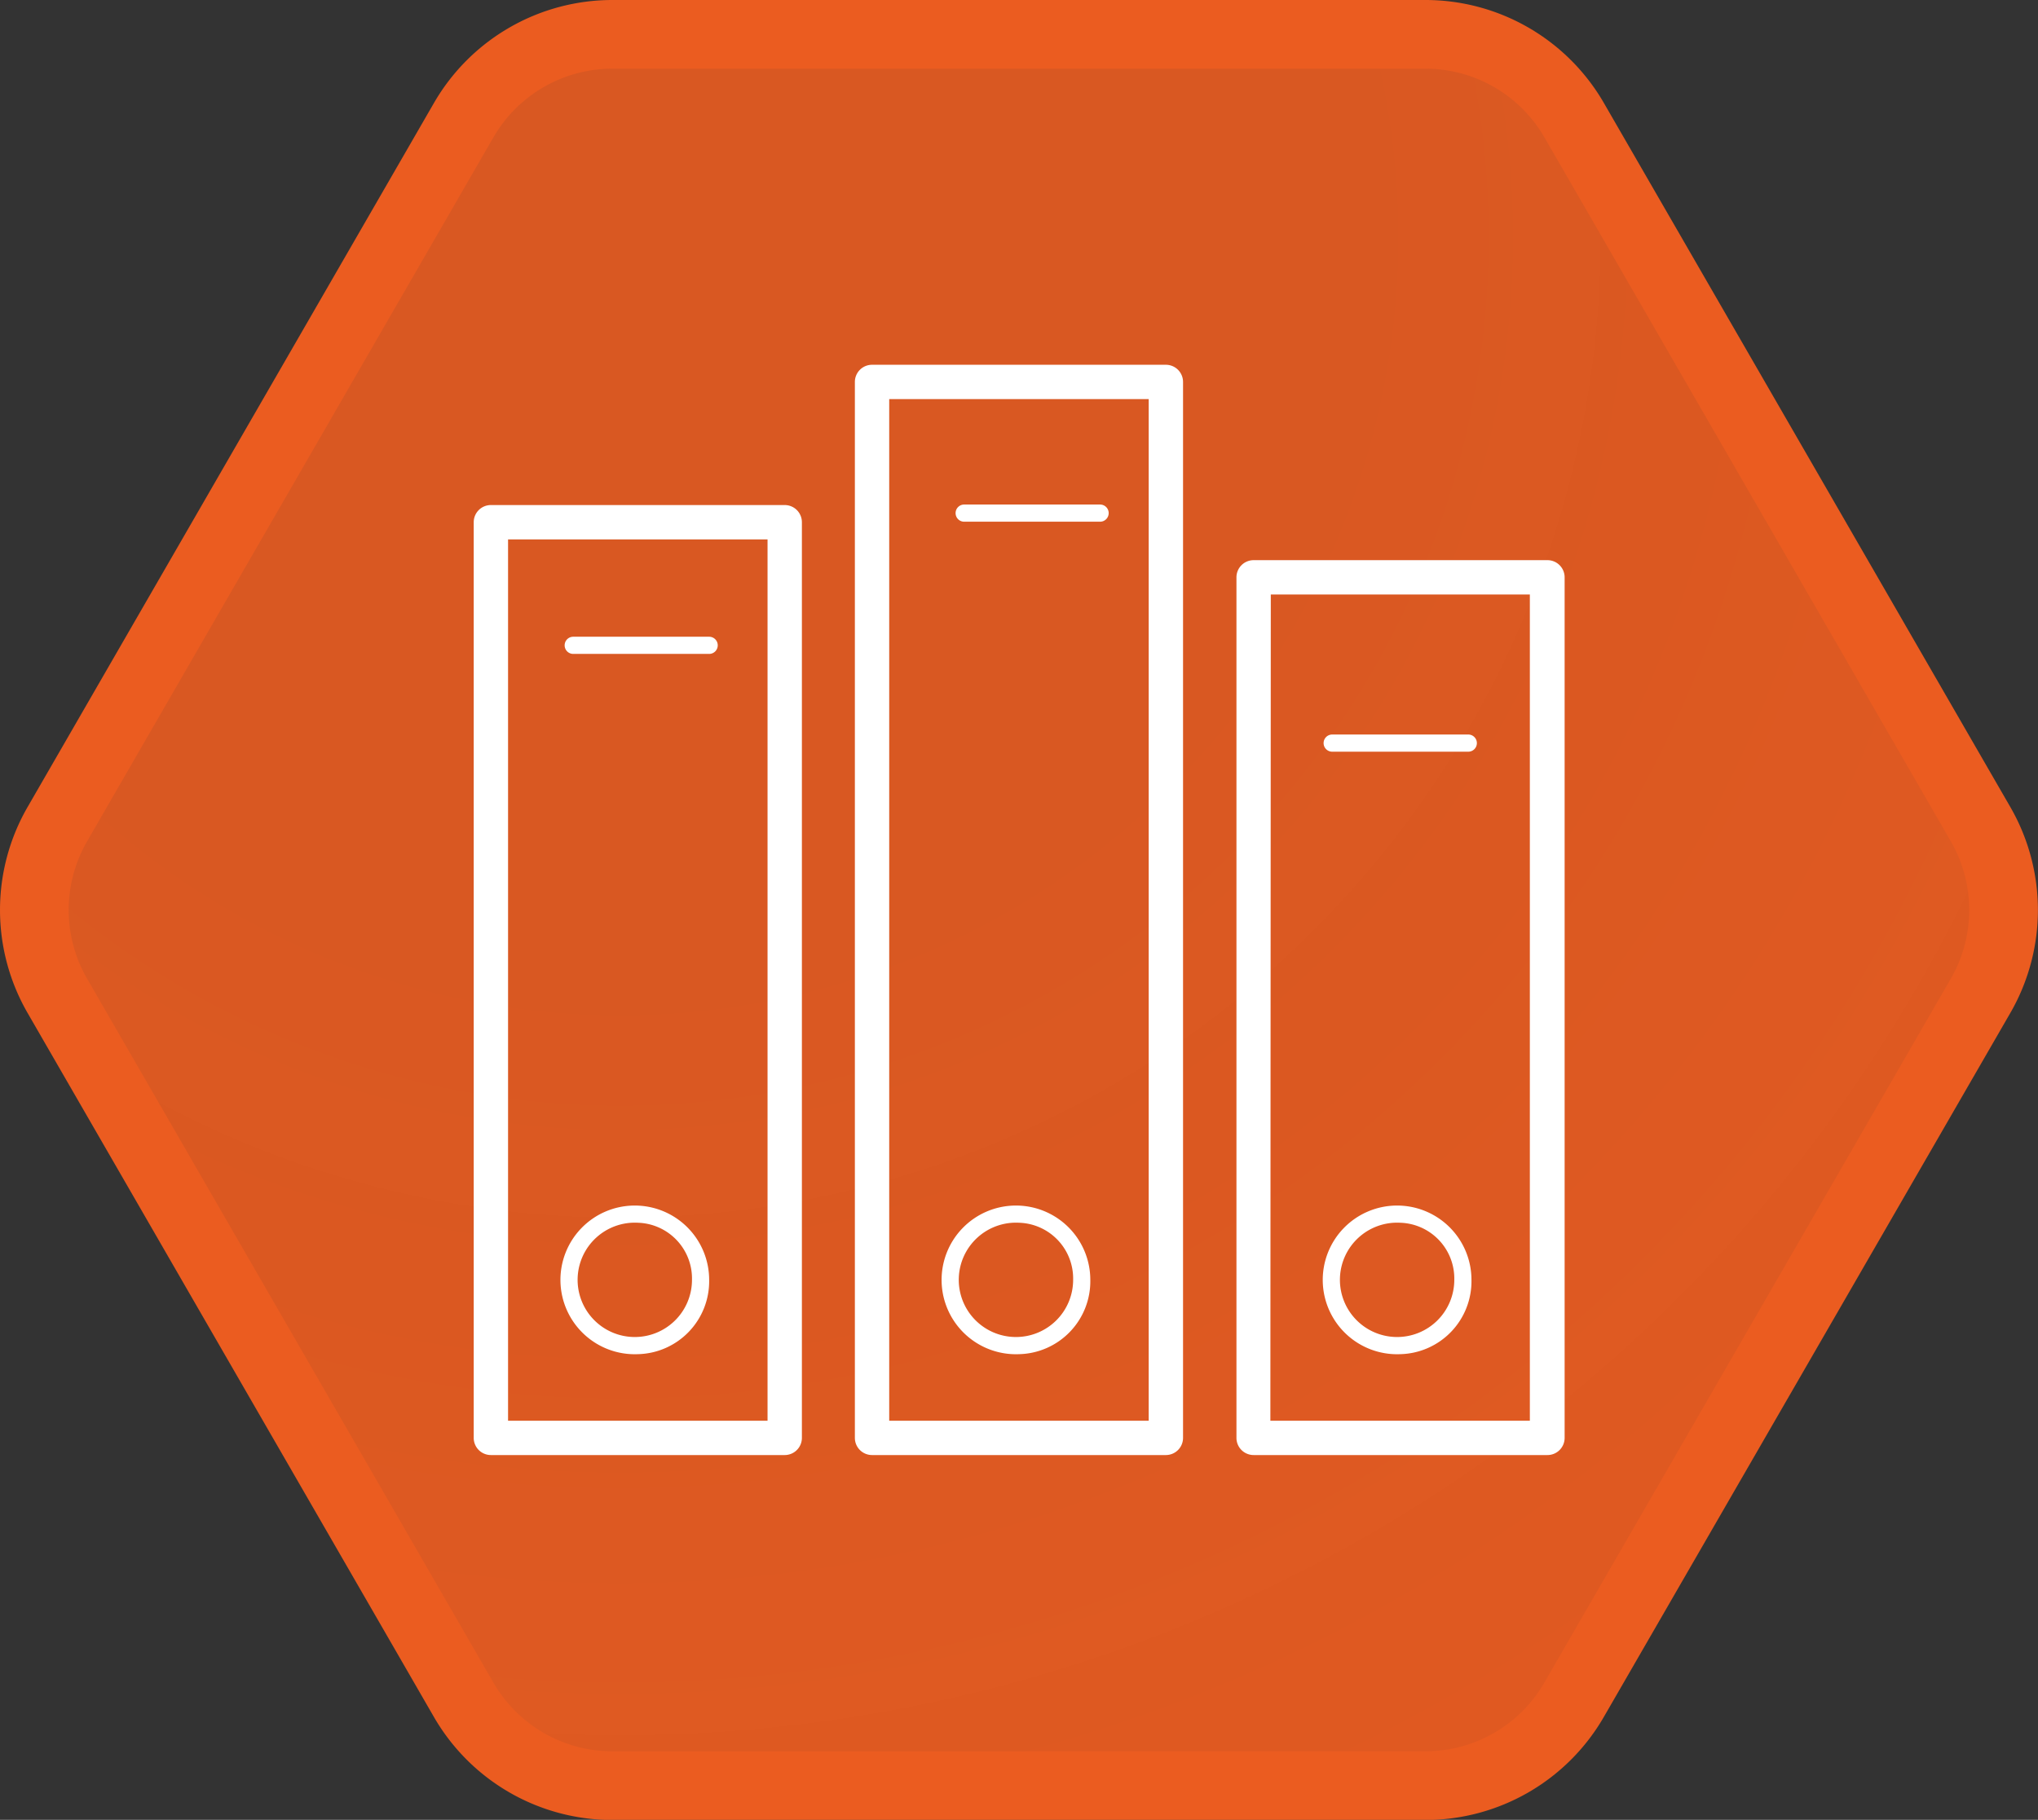
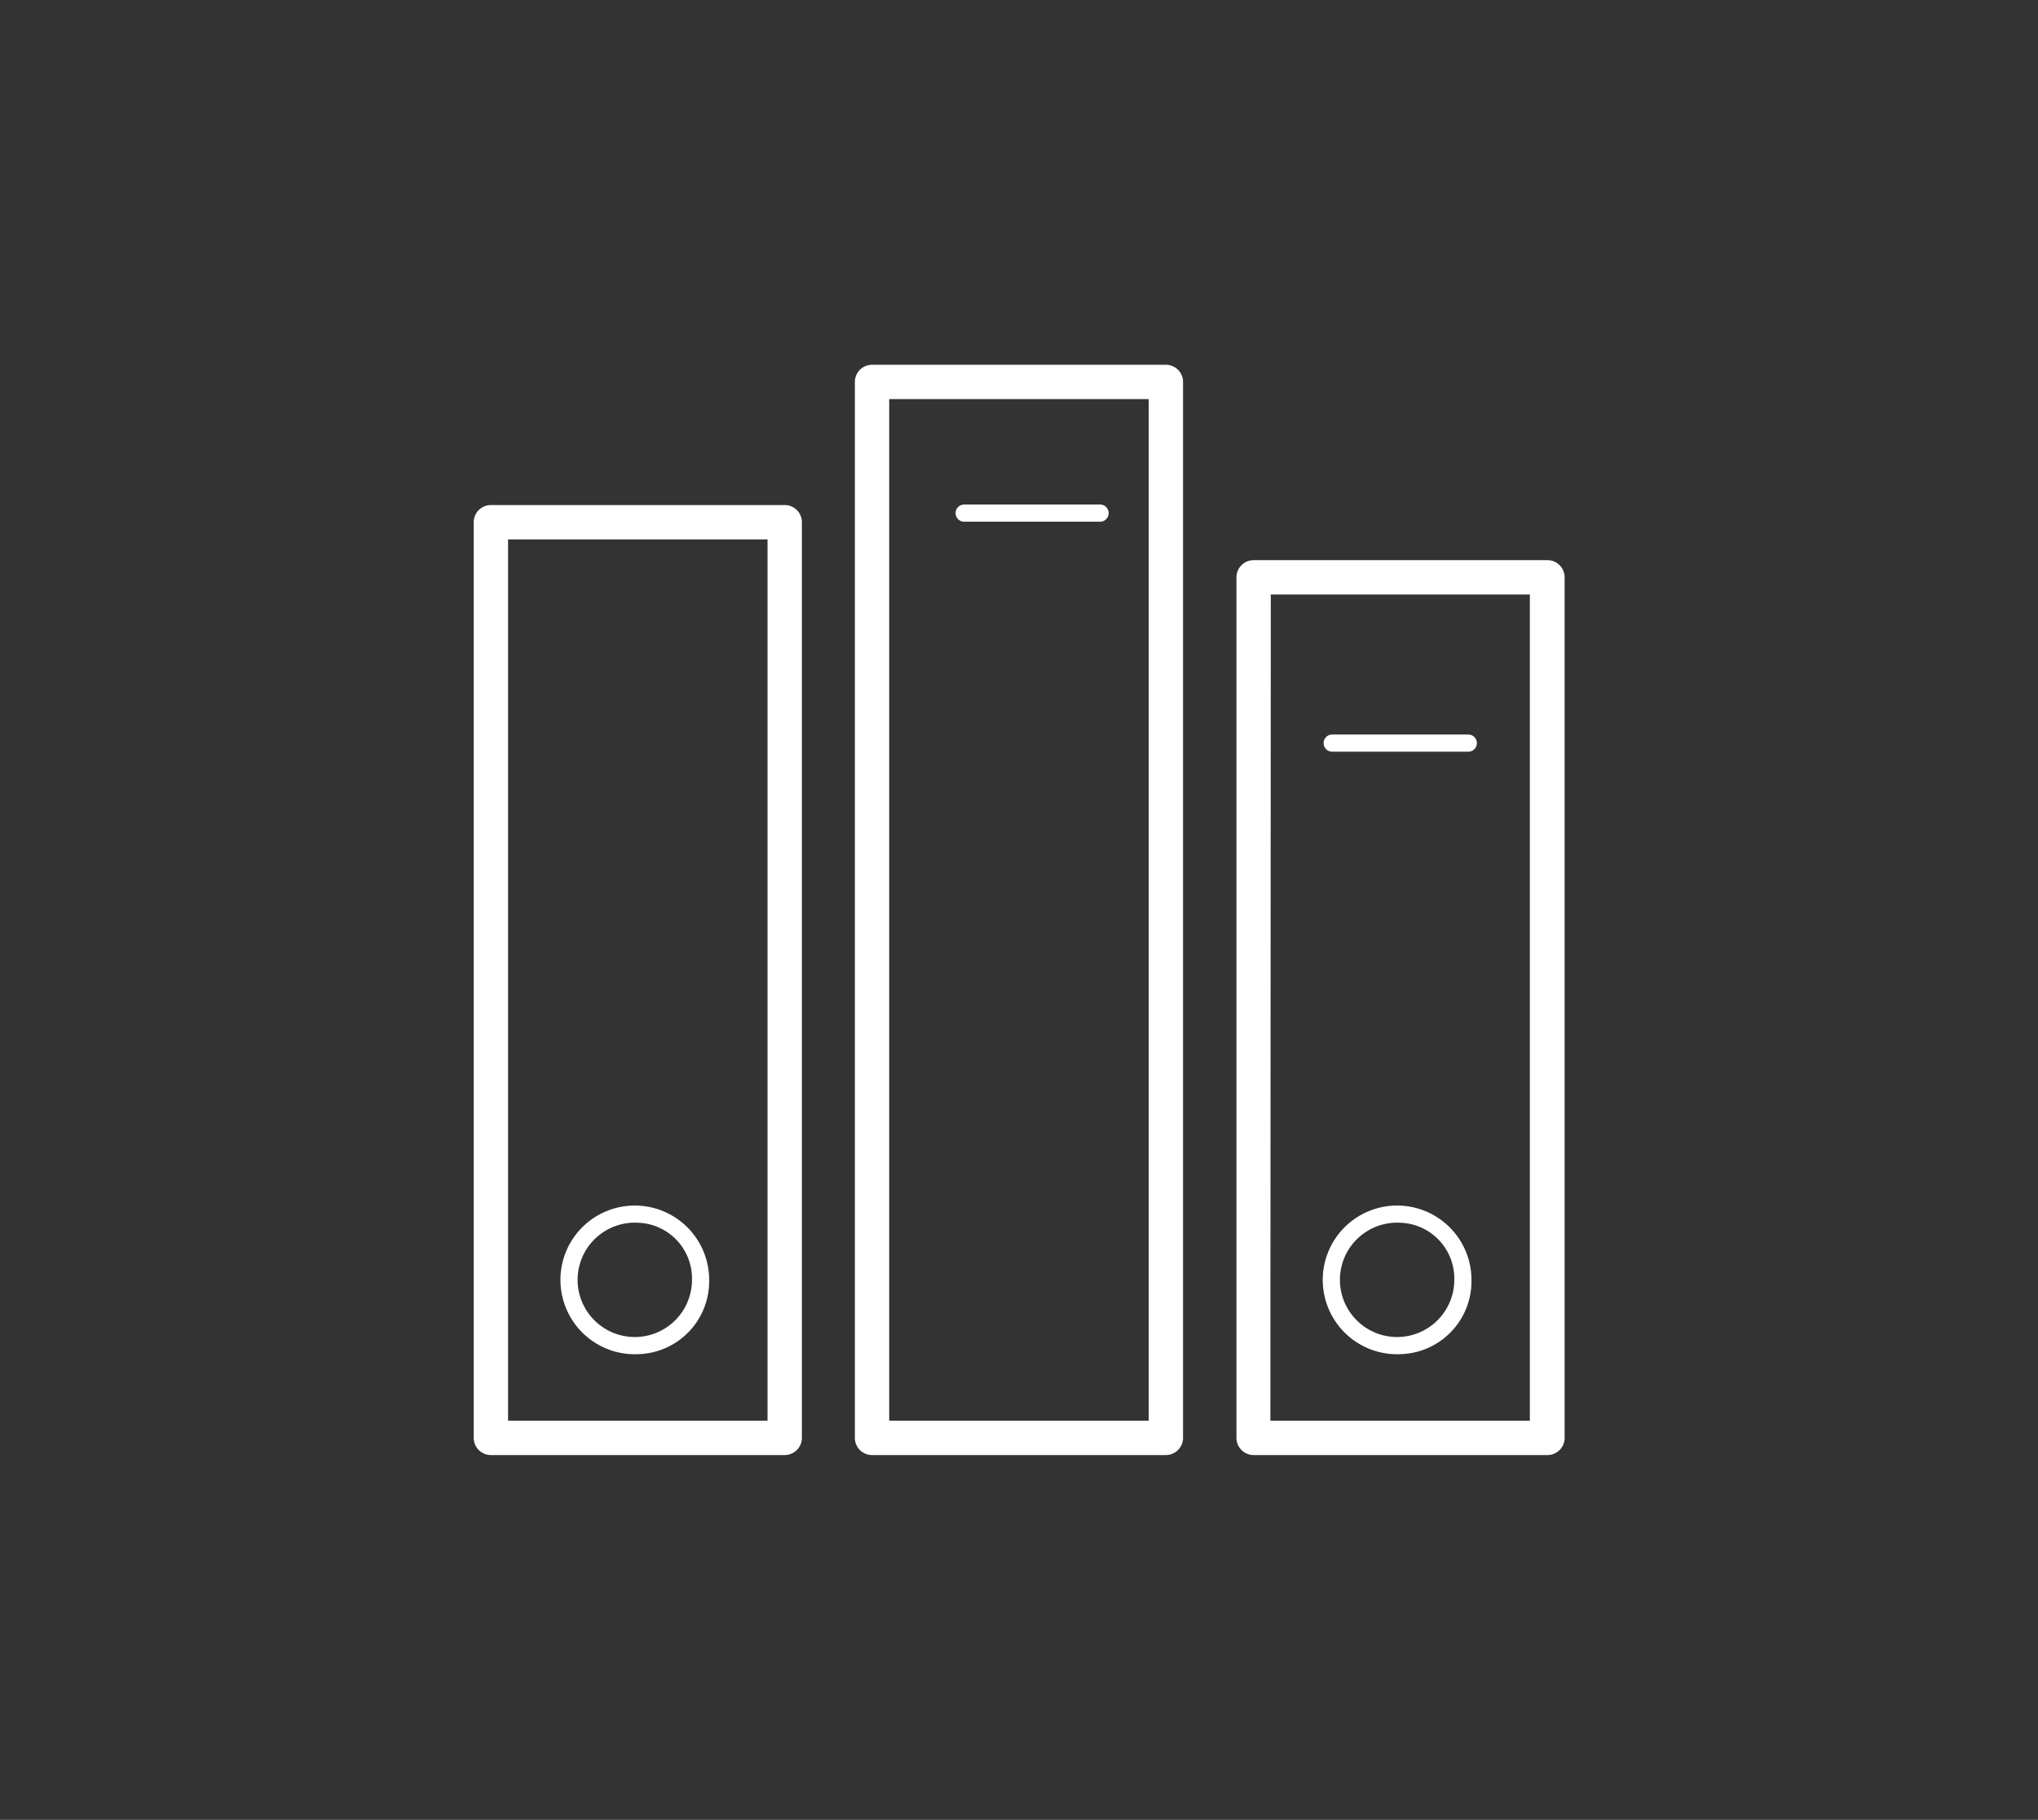
<svg xmlns="http://www.w3.org/2000/svg" viewBox="0 0 237.35 211.98">
  <rect x="0" y="0" width="237.35" height="211.98" fill="#333333" stroke="none" />
  <defs>
    <style>.cls-1{stroke:#eb5c20;stroke-miterlimit:10;stroke-width:8px;fill:url(#未命名的渐变_59);}.cls-2{fill:#fff;}</style>
    <radialGradient id="未命名的渐变_59" cx="72.2" cy="27.62" r="209.01" gradientUnits="userSpaceOnUse">
      <stop offset="0" stop-color="#eb5c20" stop-opacity="0.9" />
      <stop offset="0.37" stop-color="#eb5c20" stop-opacity="0.9" />
      <stop offset="0.67" stop-color="#eb5c20" stop-opacity="0.92" />
      <stop offset="0.96" stop-color="#eb5c20" stop-opacity="0.94" />
      <stop offset="1" stop-color="#eb5c20" stop-opacity="0.94" />
    </radialGradient>
  </defs>
  <title>资源 11JIC</title>
  <g id="图层_2" data-name="图层 2">
    <g id="图层_3" data-name="图层 3">
-       <path class="cls-1" d="M166,4H71.34A20,20,0,0,0,54,14L6.68,96a20,20,0,0,0,0,20L54,198a20,20,0,0,0,17.32,10H166a20,20,0,0,0,17.32-10l47.34-82a20,20,0,0,0,0-20L183.33,14A20,20,0,0,0,166,4Z" />
      <path class="cls-2" d="M91.39,169.49H57.17a2,2,0,0,1-2-2V60.83a2,2,0,0,1,2-2H91.39a2,2,0,0,1,2,2V167.49A2,2,0,0,1,91.39,169.49Zm-32.22-4H89.39V62.83H59.17Z" />
      <path class="cls-2" d="M74.28,157.74a8.66,8.66,0,1,1,8.31-8.66A8.5,8.5,0,0,1,74.28,157.74Zm0-15.31a6.66,6.66,0,1,0,6.31,6.65A6.5,6.5,0,0,0,74.28,142.43Z" />
      <path class="cls-2" d="M135.78,169.49H101.56a2,2,0,0,1-2-2v-123a2,2,0,0,1,2-2h34.22a2,2,0,0,1,2,2v123A2,2,0,0,1,135.78,169.49Zm-32.22-4h30.22v-119H103.56Z" />
-       <path class="cls-2" d="M118.67,157.74a8.66,8.66,0,1,1,8.31-8.66A8.5,8.5,0,0,1,118.67,157.74Zm0-15.31a6.66,6.66,0,1,0,6.31,6.65A6.5,6.5,0,0,0,118.67,142.43Z" />
      <path class="cls-2" d="M180.17,169.49H146a2,2,0,0,1-2-2V67.25a2,2,0,0,1,2-2h34.22a2,2,0,0,1,2,2V167.49A2,2,0,0,1,180.17,169.49Zm-32.22-4h30.22V69.25H148Z" />
      <path class="cls-2" d="M171,87.56H155.15a1,1,0,0,1,0-2H171a1,1,0,0,1,0,2Z" />
      <path class="cls-2" d="M128.12,60.77H112.29a1,1,0,0,1,0-2h15.83a1,1,0,0,1,0,2Z" />
-       <path class="cls-2" d="M82.59,76.17H66.76a1,1,0,0,1,0-2H82.59a1,1,0,0,1,0,2Z" />
      <path class="cls-2" d="M163.06,157.74a8.66,8.66,0,1,1,8.31-8.66A8.5,8.5,0,0,1,163.06,157.74Zm0-15.31a6.66,6.66,0,1,0,6.31,6.65A6.5,6.5,0,0,0,163.06,142.43Z" />
    </g>
  </g>
</svg>